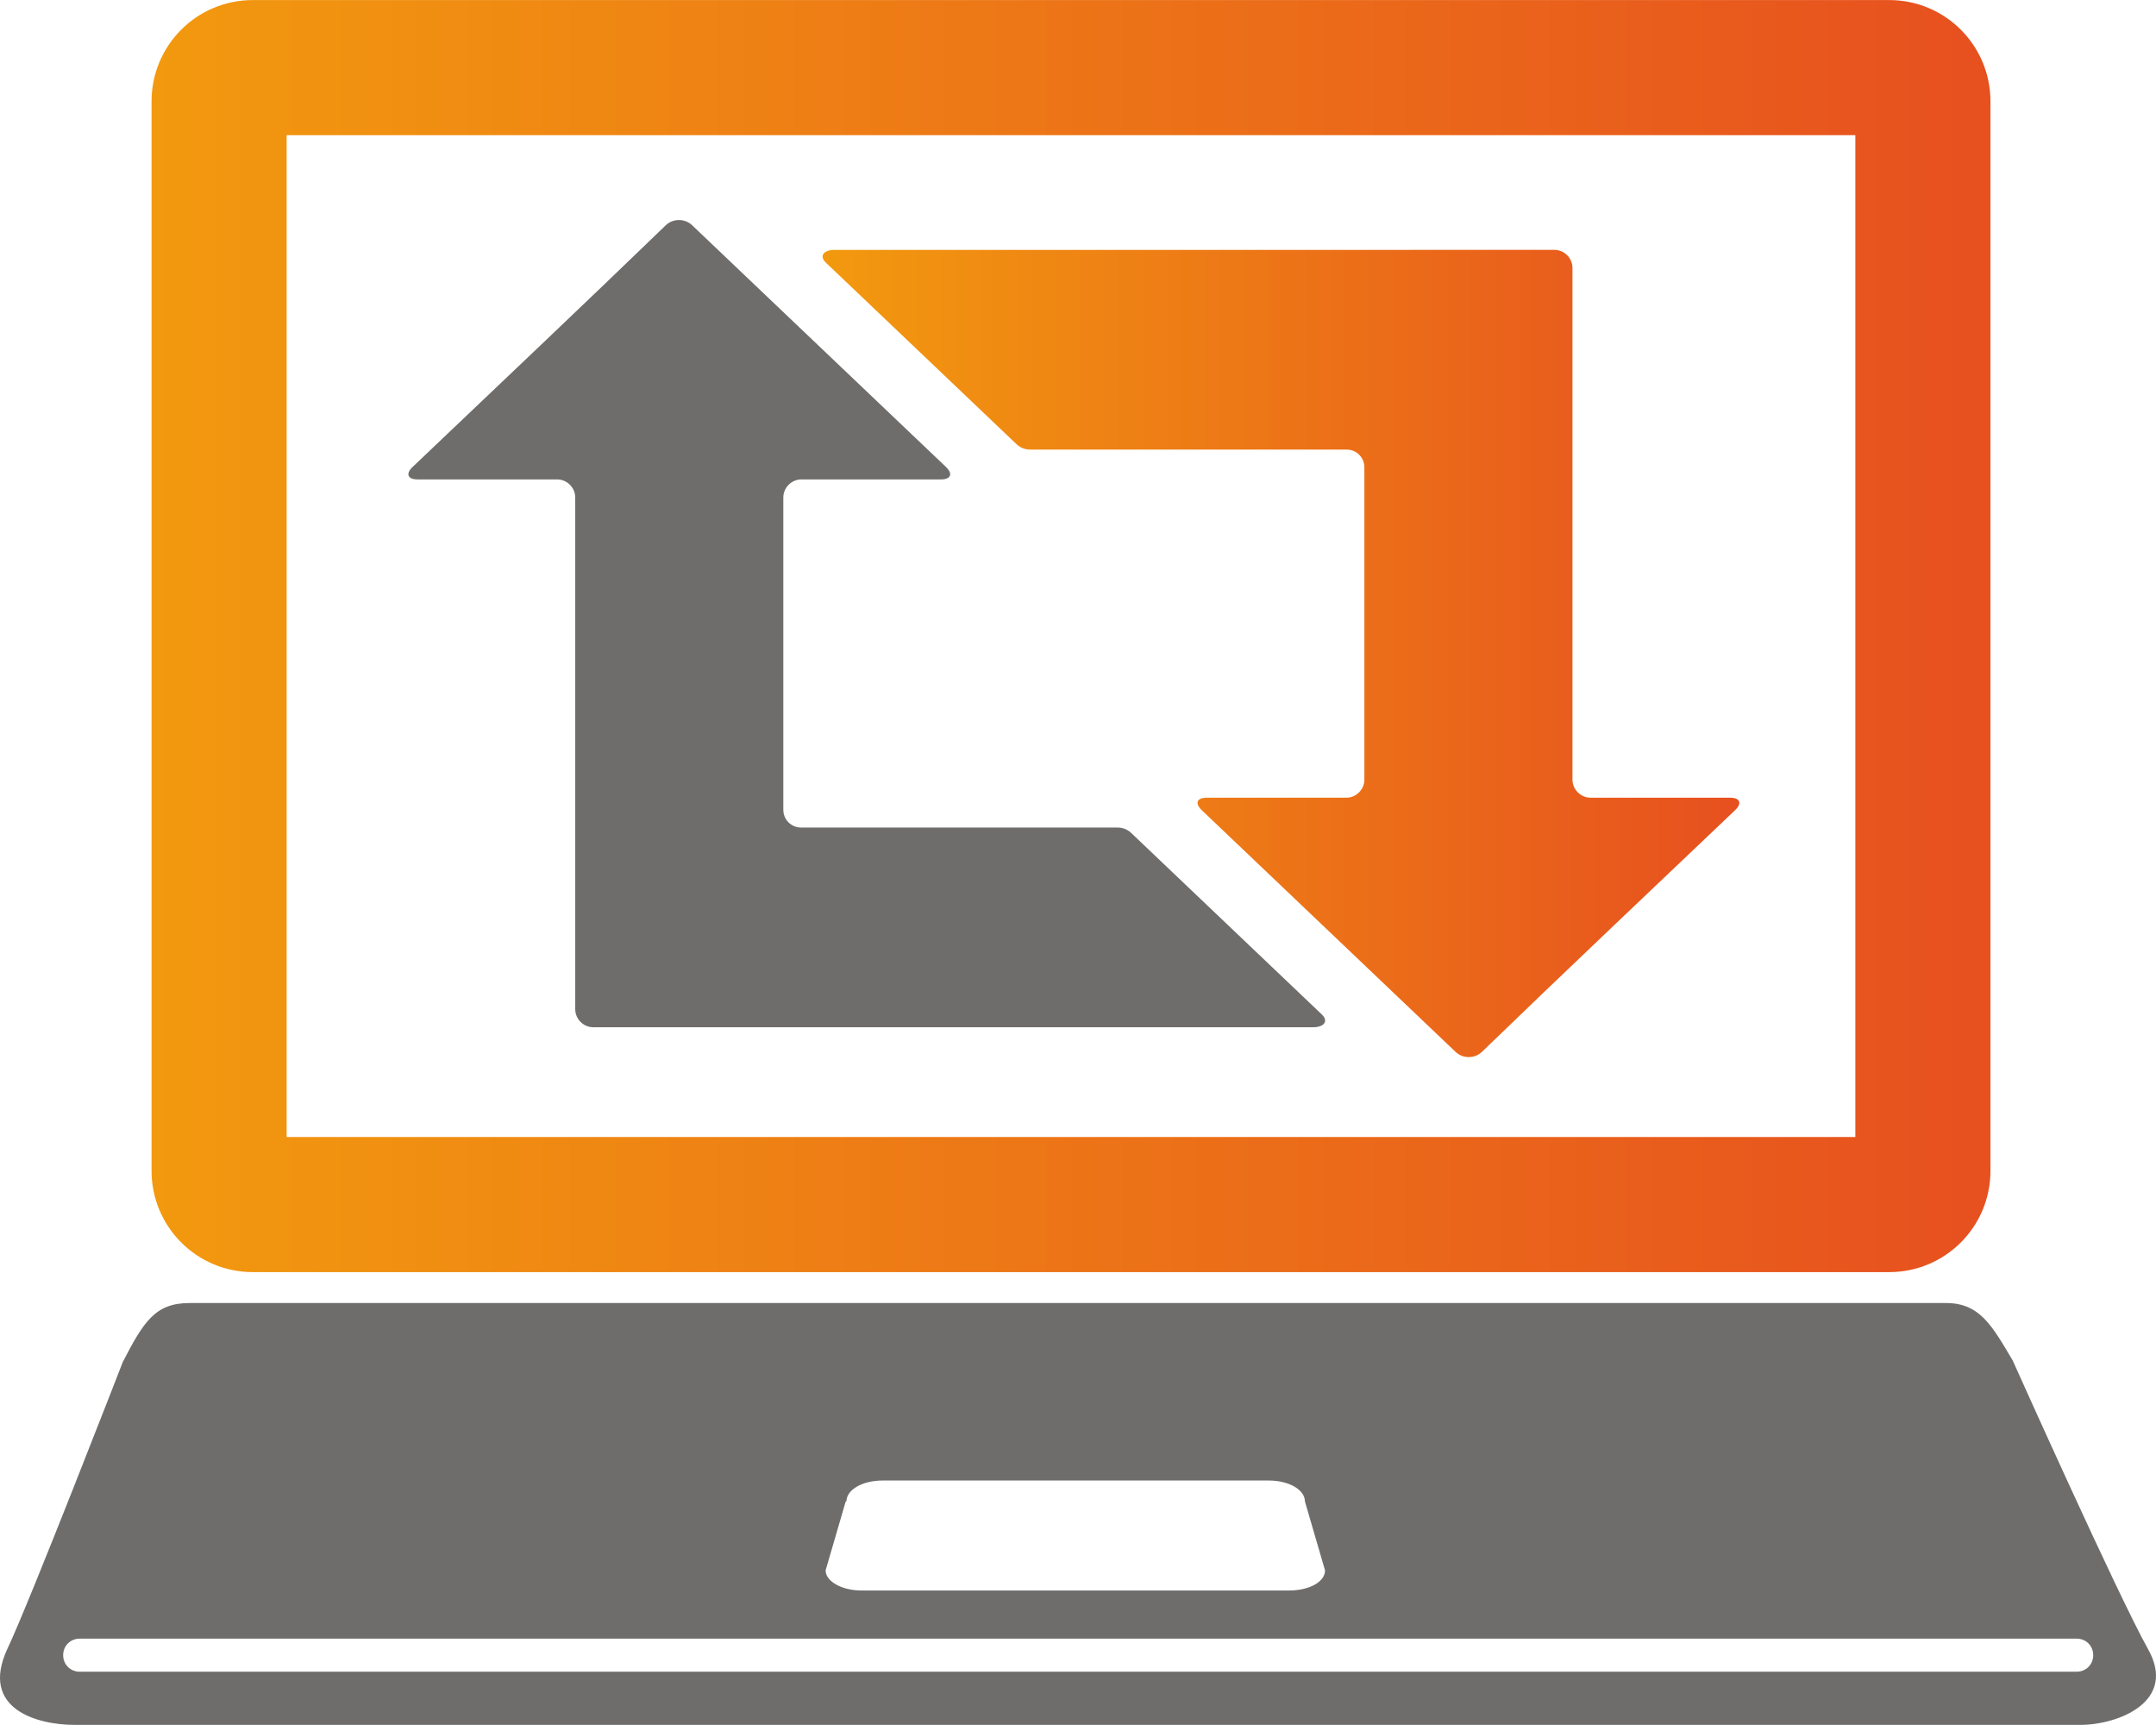
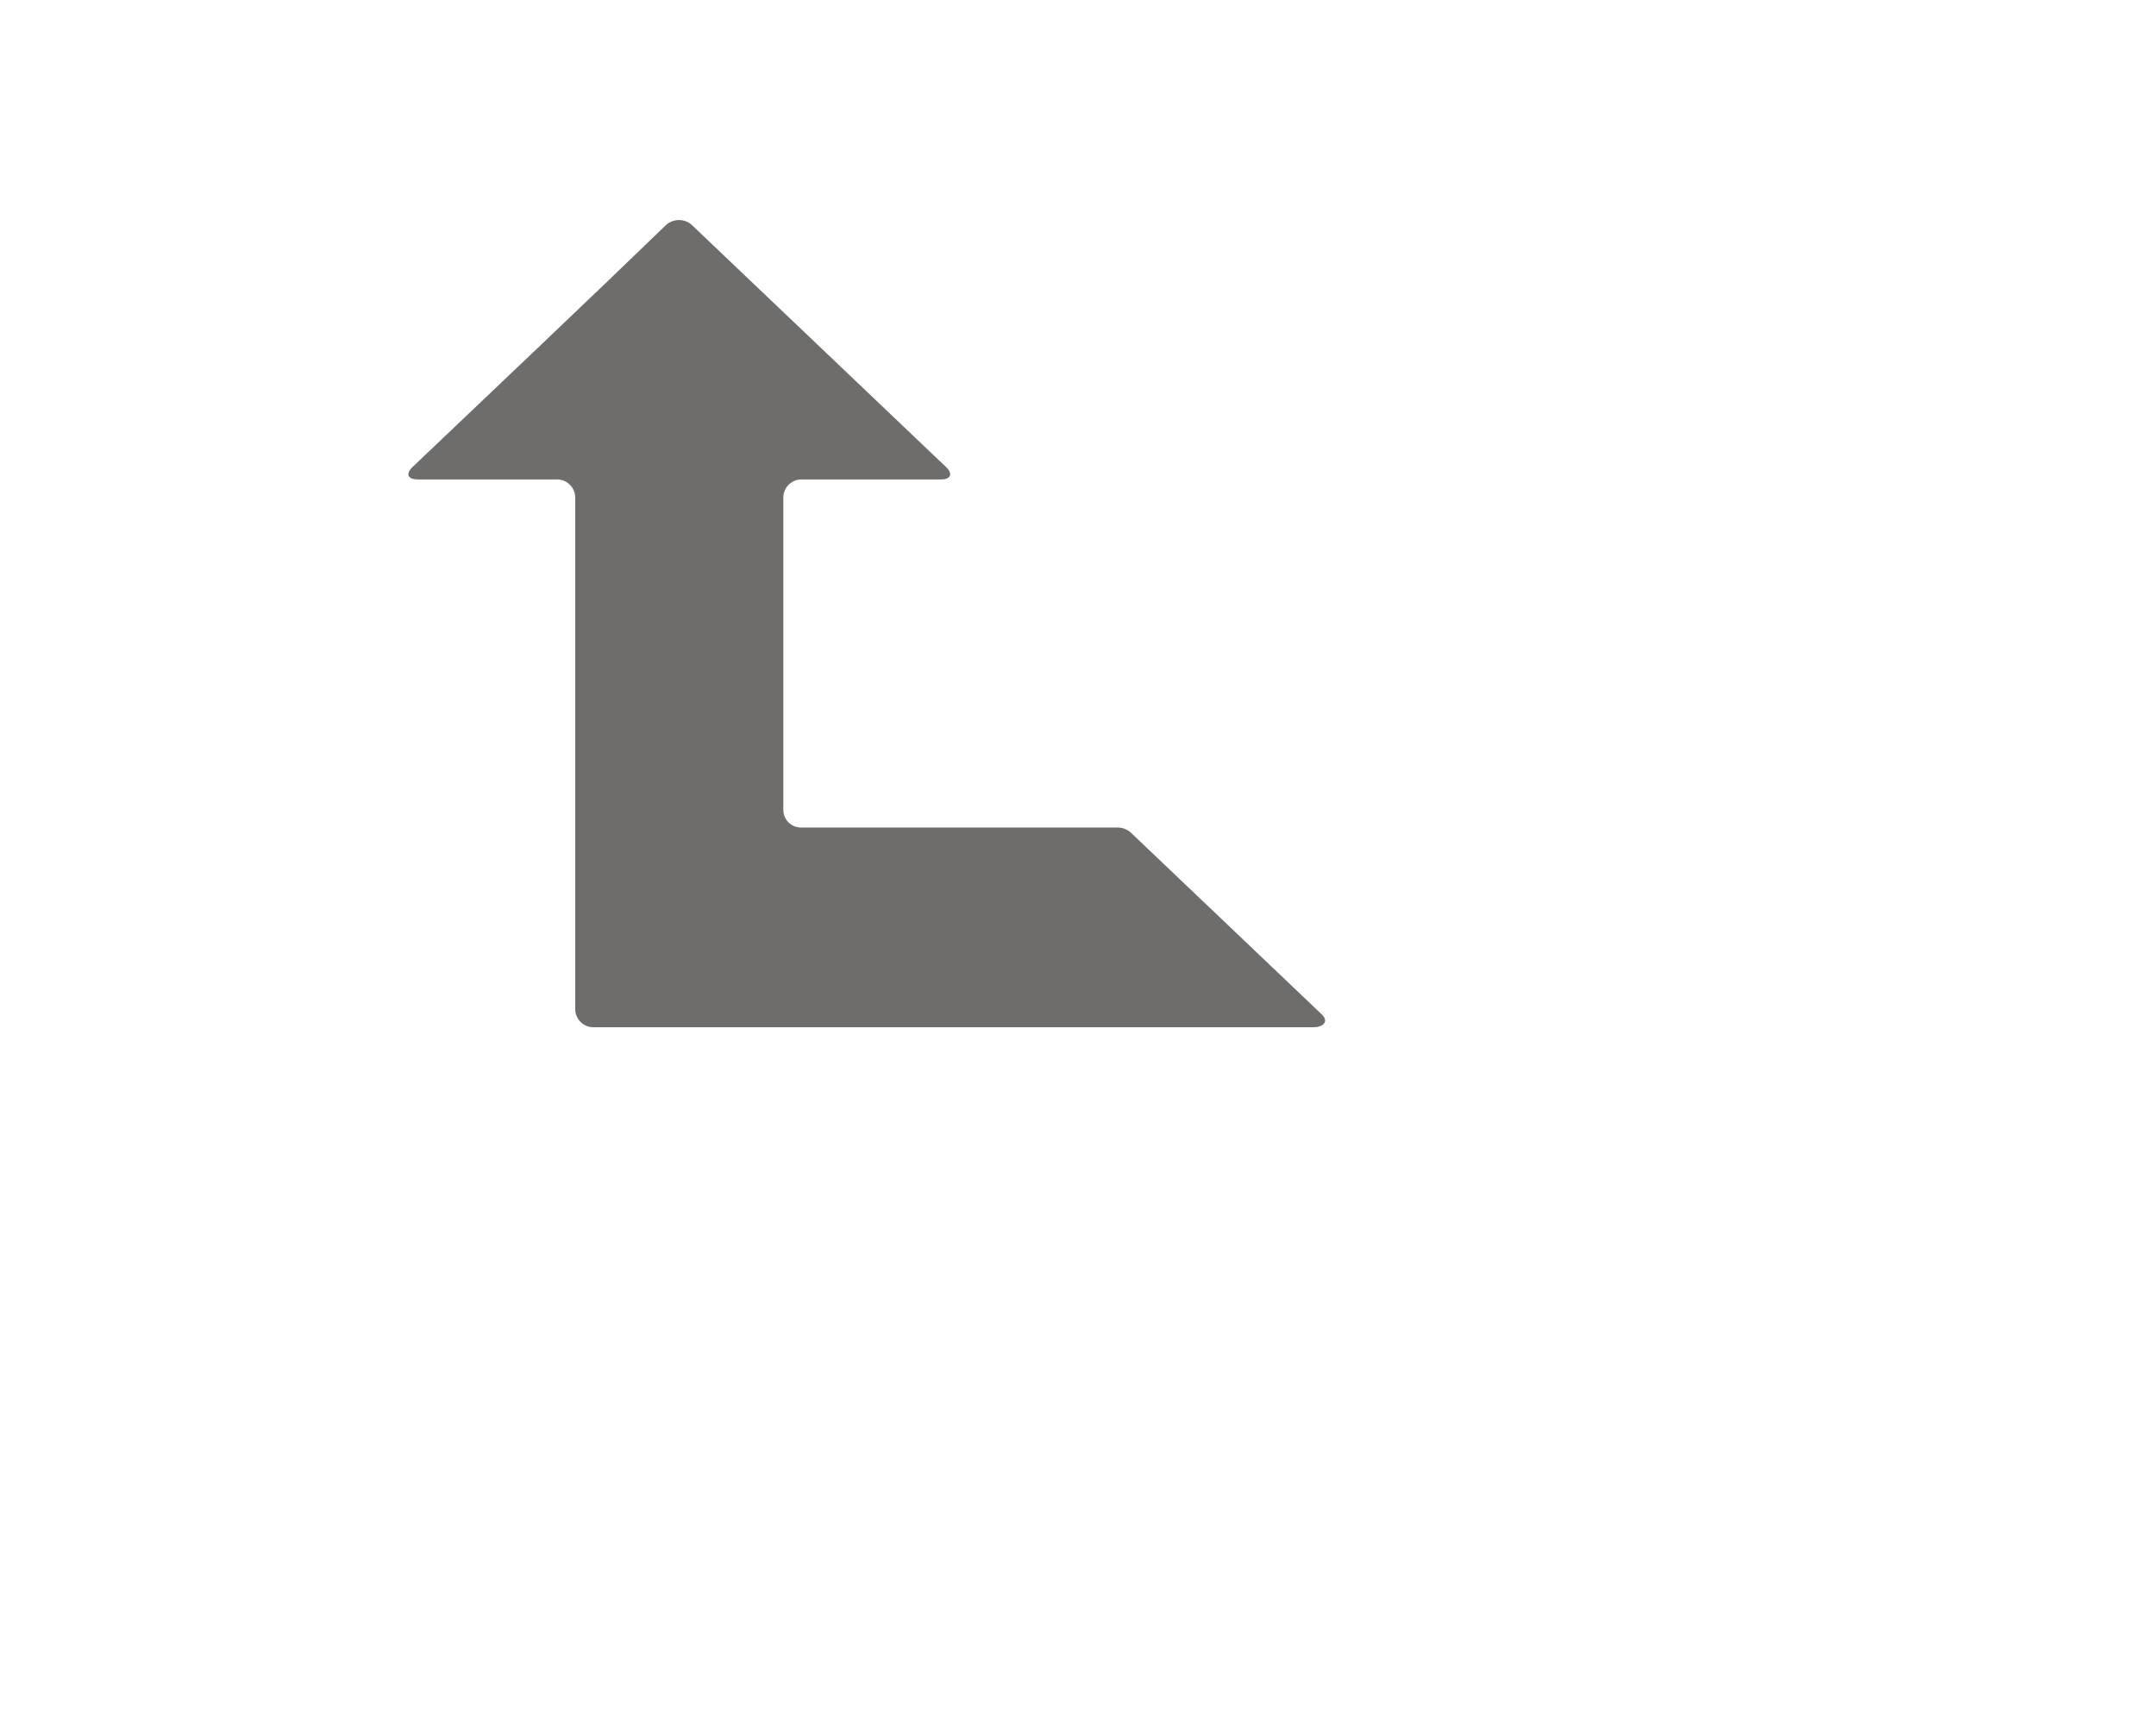
<svg xmlns="http://www.w3.org/2000/svg" xmlns:xlink="http://www.w3.org/1999/xlink" xml:space="preserve" width="3in" height="2.4in" version="1.1" style="clip-rule:evenodd;fill-rule:evenodd;image-rendering:optimizeQuality;shape-rendering:geometricPrecision;text-rendering:geometricPrecision" viewBox="0 0 3000.282 2399.992" id="svg1053">
  <defs id="defs89">
    <linearGradient y2="11948.9" x2="617.232" y1="11948.9" x1="183.571" gradientUnits="userSpaceOnUse" id="id0">
      <stop id="stop4-2" style="stop-color:#f2990f" offset="0" />
      <stop id="stop6-7" style="stop-color:#e7501f" offset="1" />
    </linearGradient>
    <linearGradient gradientTransform="translate(93.562)" xlink:href="#id0" id="id1" x1="7206.442" y1="7052.486" x2="9997.919" y2="7052.486" gradientUnits="userSpaceOnUse" />
    <linearGradient gradientTransform="translate(-4537.807,3581.689)" id="id2" gradientUnits="userSpaceOnUse" xlink:href="#id0" x1="15698.3" y1="6473.2" x2="18257.699" y2="6473.2" />
  </defs>
  <title>Asset Lifecycle</title>
  <g id="Layer1" transform="translate(-10949.292,-9169.734)">
    <g id="g1868" transform="matrix(0.457,0,0,0.457,8757.903,6855.903)">
      <path style="fill:#6e6d6c;stroke-width:1" d="m 6862.614,5732.782 c -14.5,0 -28.998,5.247 -39.998,15.747 -249.732,241.619 -514.909,492.156 -771.01,735.996 -22,21 -14.985,38.004 15.015,38.004 h 425.149 c 30,0 55.01,25.013 55.01,55.013 v 1557.988 c 0,30 24.989,55 54.989,55 h 2192.211 c 31.015,0 48.681,-17.518 25.937,-39.229 L 8239.515,7598.732 c -11.372,-10.855 -26.371,-16.269 -41.361,-16.269 -267.23,0.031 -681.418,0 -963.714,0 -30,0 -53.999,-24 -54,-53.999 v -950.92 c 0,-30 25.02,-55.013 55.02,-55.013 h 425.141 c 30,0 37.014,-17.004 15.014,-38.004 l -773.004,-735.996 c -11,-10.5 -25.498,-15.747 -39.998,-15.747 z" id="path128" />
-       <path id="path1937" d="m 9267.614,8281.356 c 14.5,0 28.998,-5.247 39.998,-15.747 249.731,-241.619 514.909,-492.156 771.009,-735.996 22,-21 14.986,-38.004 -15.015,-38.004 h -425.148 c -30,0 -55.01,-25.013 -55.01,-55.013 V 5878.608 c 0,-30 -24.989,-54.999 -54.989,-54.999 H 7336.252 c -31.015,0 -48.681,17.518 -25.937,39.229 l 580.4,552.568 c 11.372,10.855 26.371,16.271 41.361,16.271 267.229,-0.031 681.417,0 963.713,0 30,0 53.999,24 53.999,54 v 950.92 c 0,30 -25.02,55.021 -55.02,55.021 h -425.14 c -30,-3e-4 -37.014,17.004 -15.014,38.004 l 773.003,735.996 c 11,10.5 25.498,15.747 39.998,15.747 z" style="fill:url(#id1);stroke-width:1" />
    </g>
    <g id="g1872">
-       <path class="fil39" d="m 11348.194,9357.69 h 2183.001 V 10751.69 h -2183.001 z m -47,1582 h 2277.001 c 78,0 141,-63 141,-141 V 9310.69 c 0,-78 -63,-141 -141,-141 h -2277.001 c -78,0 -141,63 -141,141 V 10798.69 c 0,78 63,141 141,141 z" id="path270-0" style="clip-rule:evenodd;fill:url(#id2);fill-rule:evenodd;stroke-width:1;image-rendering:optimizeQuality;shape-rendering:geometricPrecision;text-rendering:geometricPrecision" />
-       <path class="fil0" d="m 13839.195,11495.69 h -2779.001 c -13,0 -23,-10 -23,-23 0,-13 10,-23 23,-23 h 2779.001 c 13,0 23,10 23,23 0,13 -10,23 -23,23 z m -1712.001,-237 c 0,-16 22,-29 50,-29 h 538.001 c 27.999,0 50,13 50,29 l 27.999,96 c 0,16 -21.999,28 -50,28 h -595 c -28,0 -50,-13 -50,-28 l 28,-96 z m 1811.001,205 c -42,-75 -188,-401 -188,-401 -29,-49 -46,-80 -93,-80 h -2444.001 c -48,0 -64,26 -93,82 0,0 -130,335 -161,400 -38,83 42,105 94,105 h 2791.001 c 52,0 136,-32 94,-106 z" id="path272-9" style="clip-rule:evenodd;fill:#6e6d6c;fill-rule:nonzero;stroke-width:1;image-rendering:optimizeQuality;shape-rendering:geometricPrecision;text-rendering:geometricPrecision" />
-     </g>
+       </g>
  </g>
</svg>